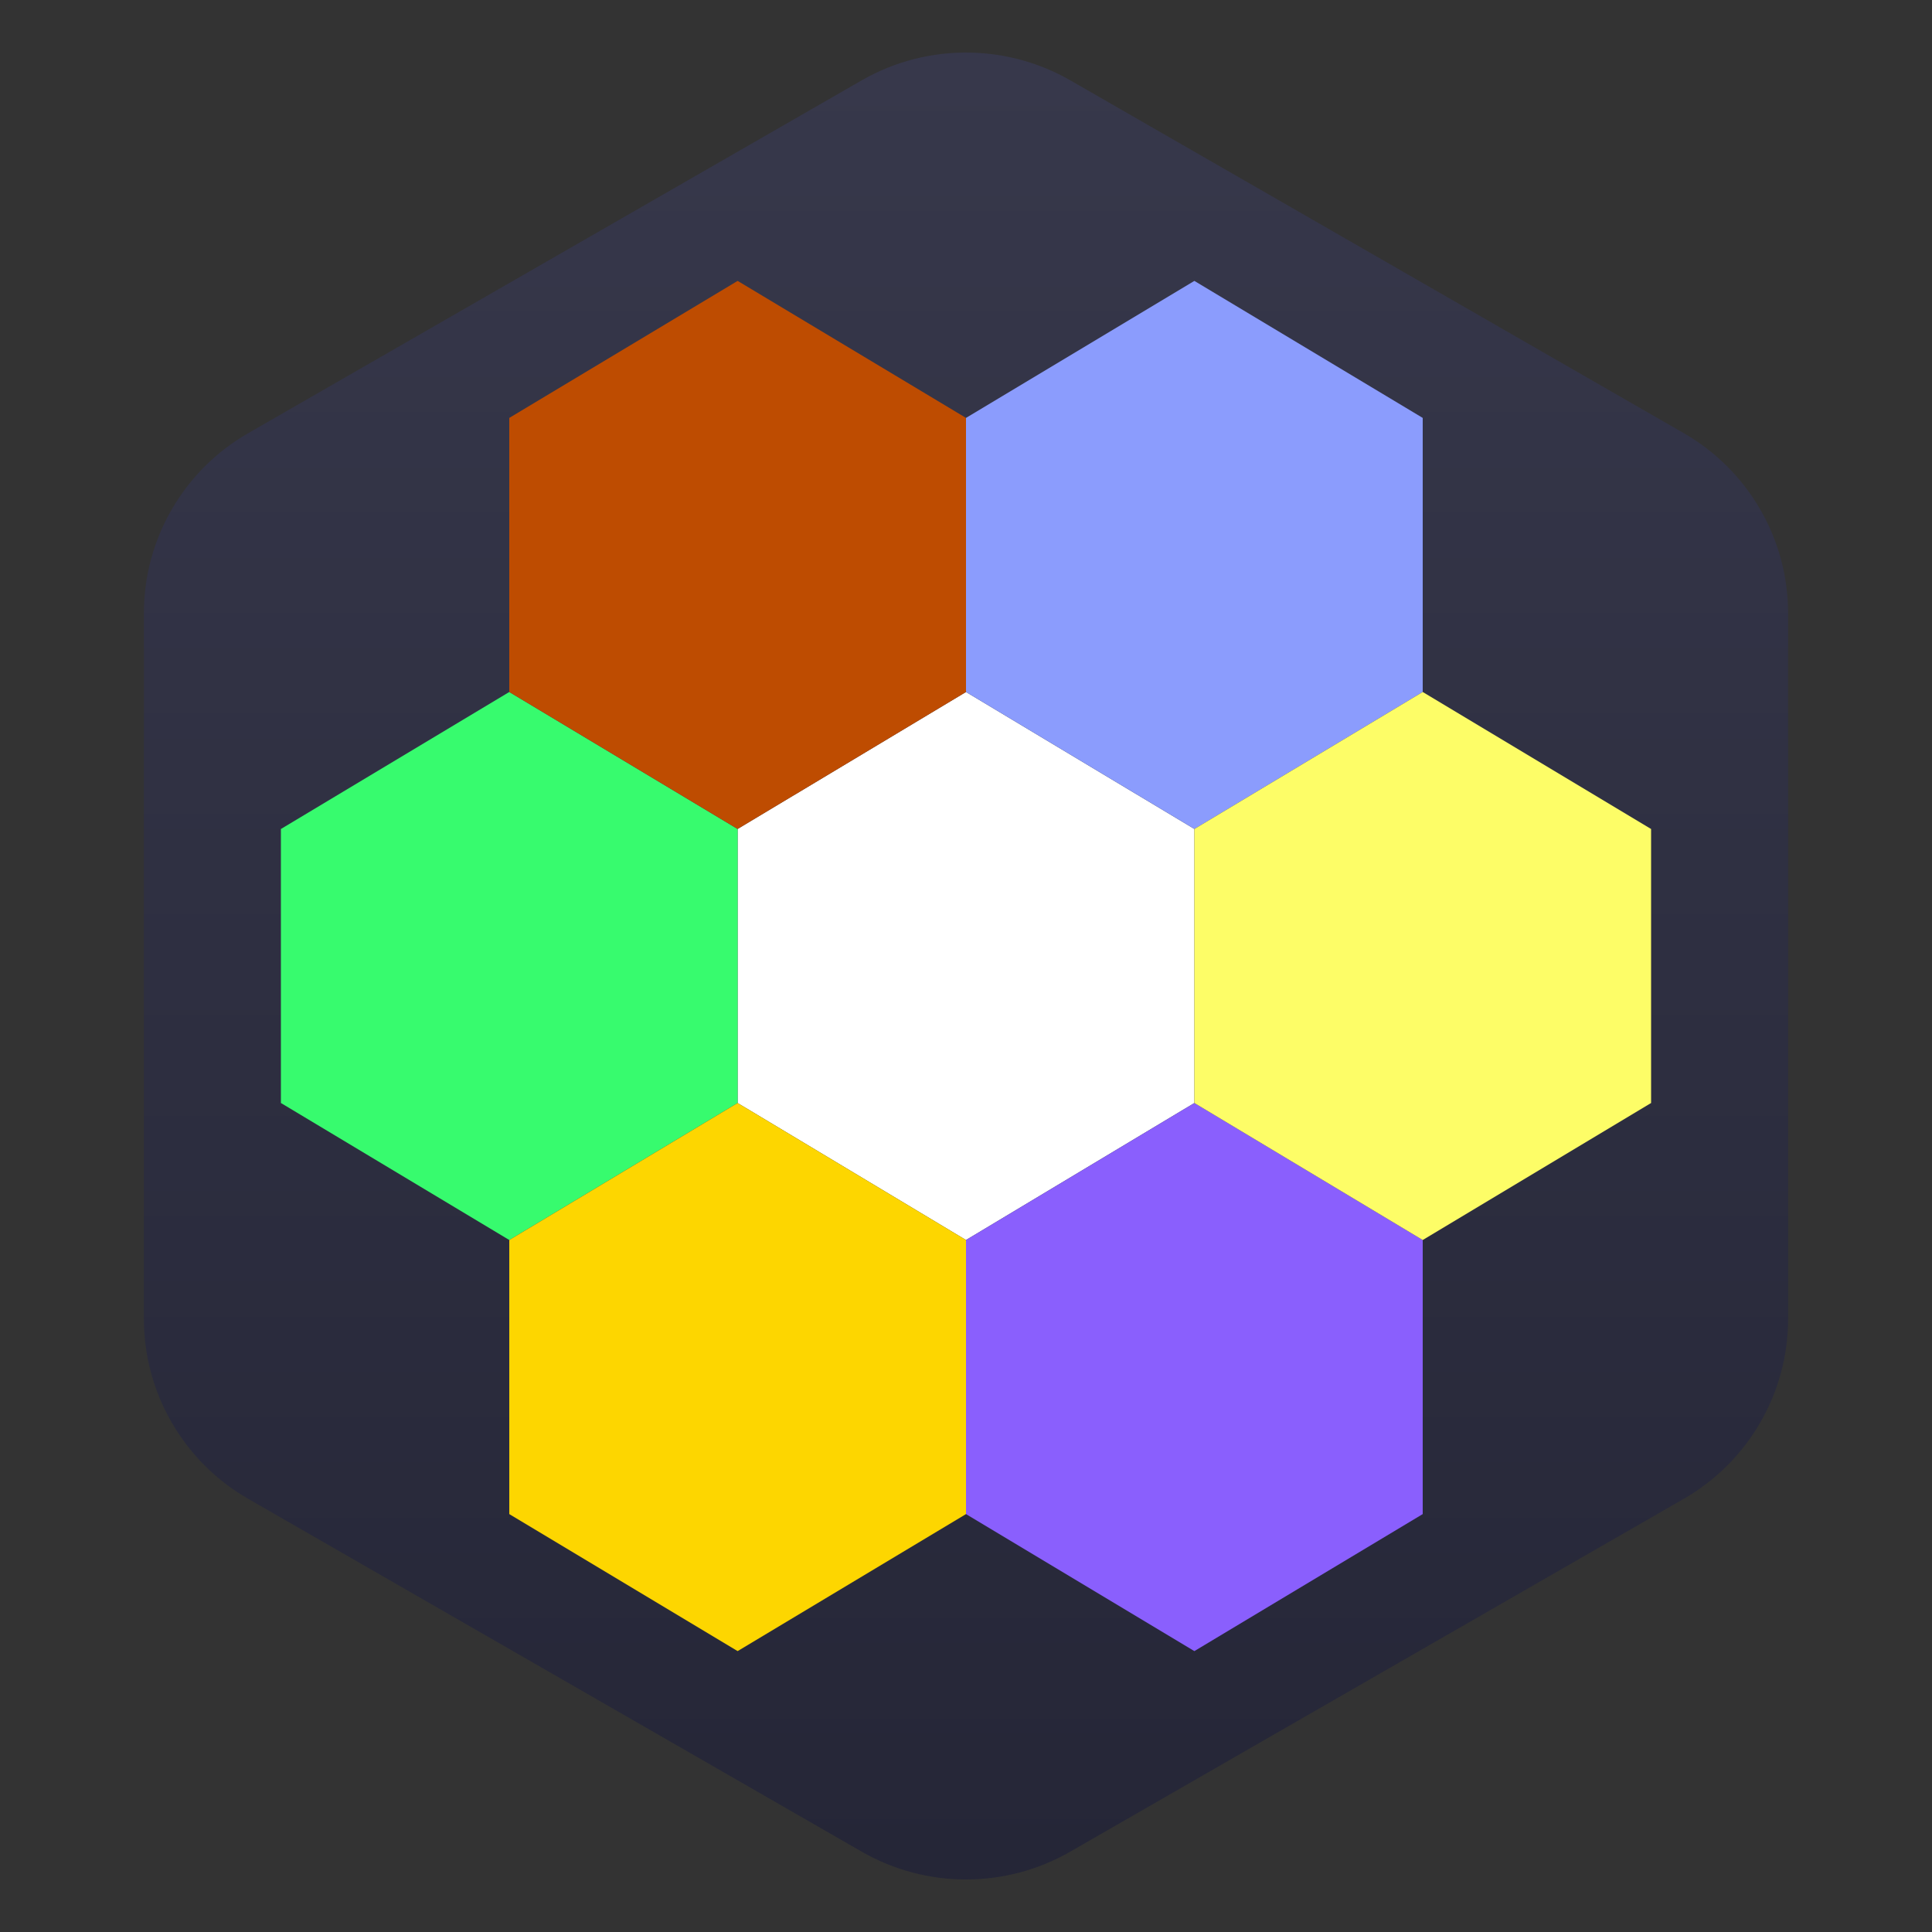
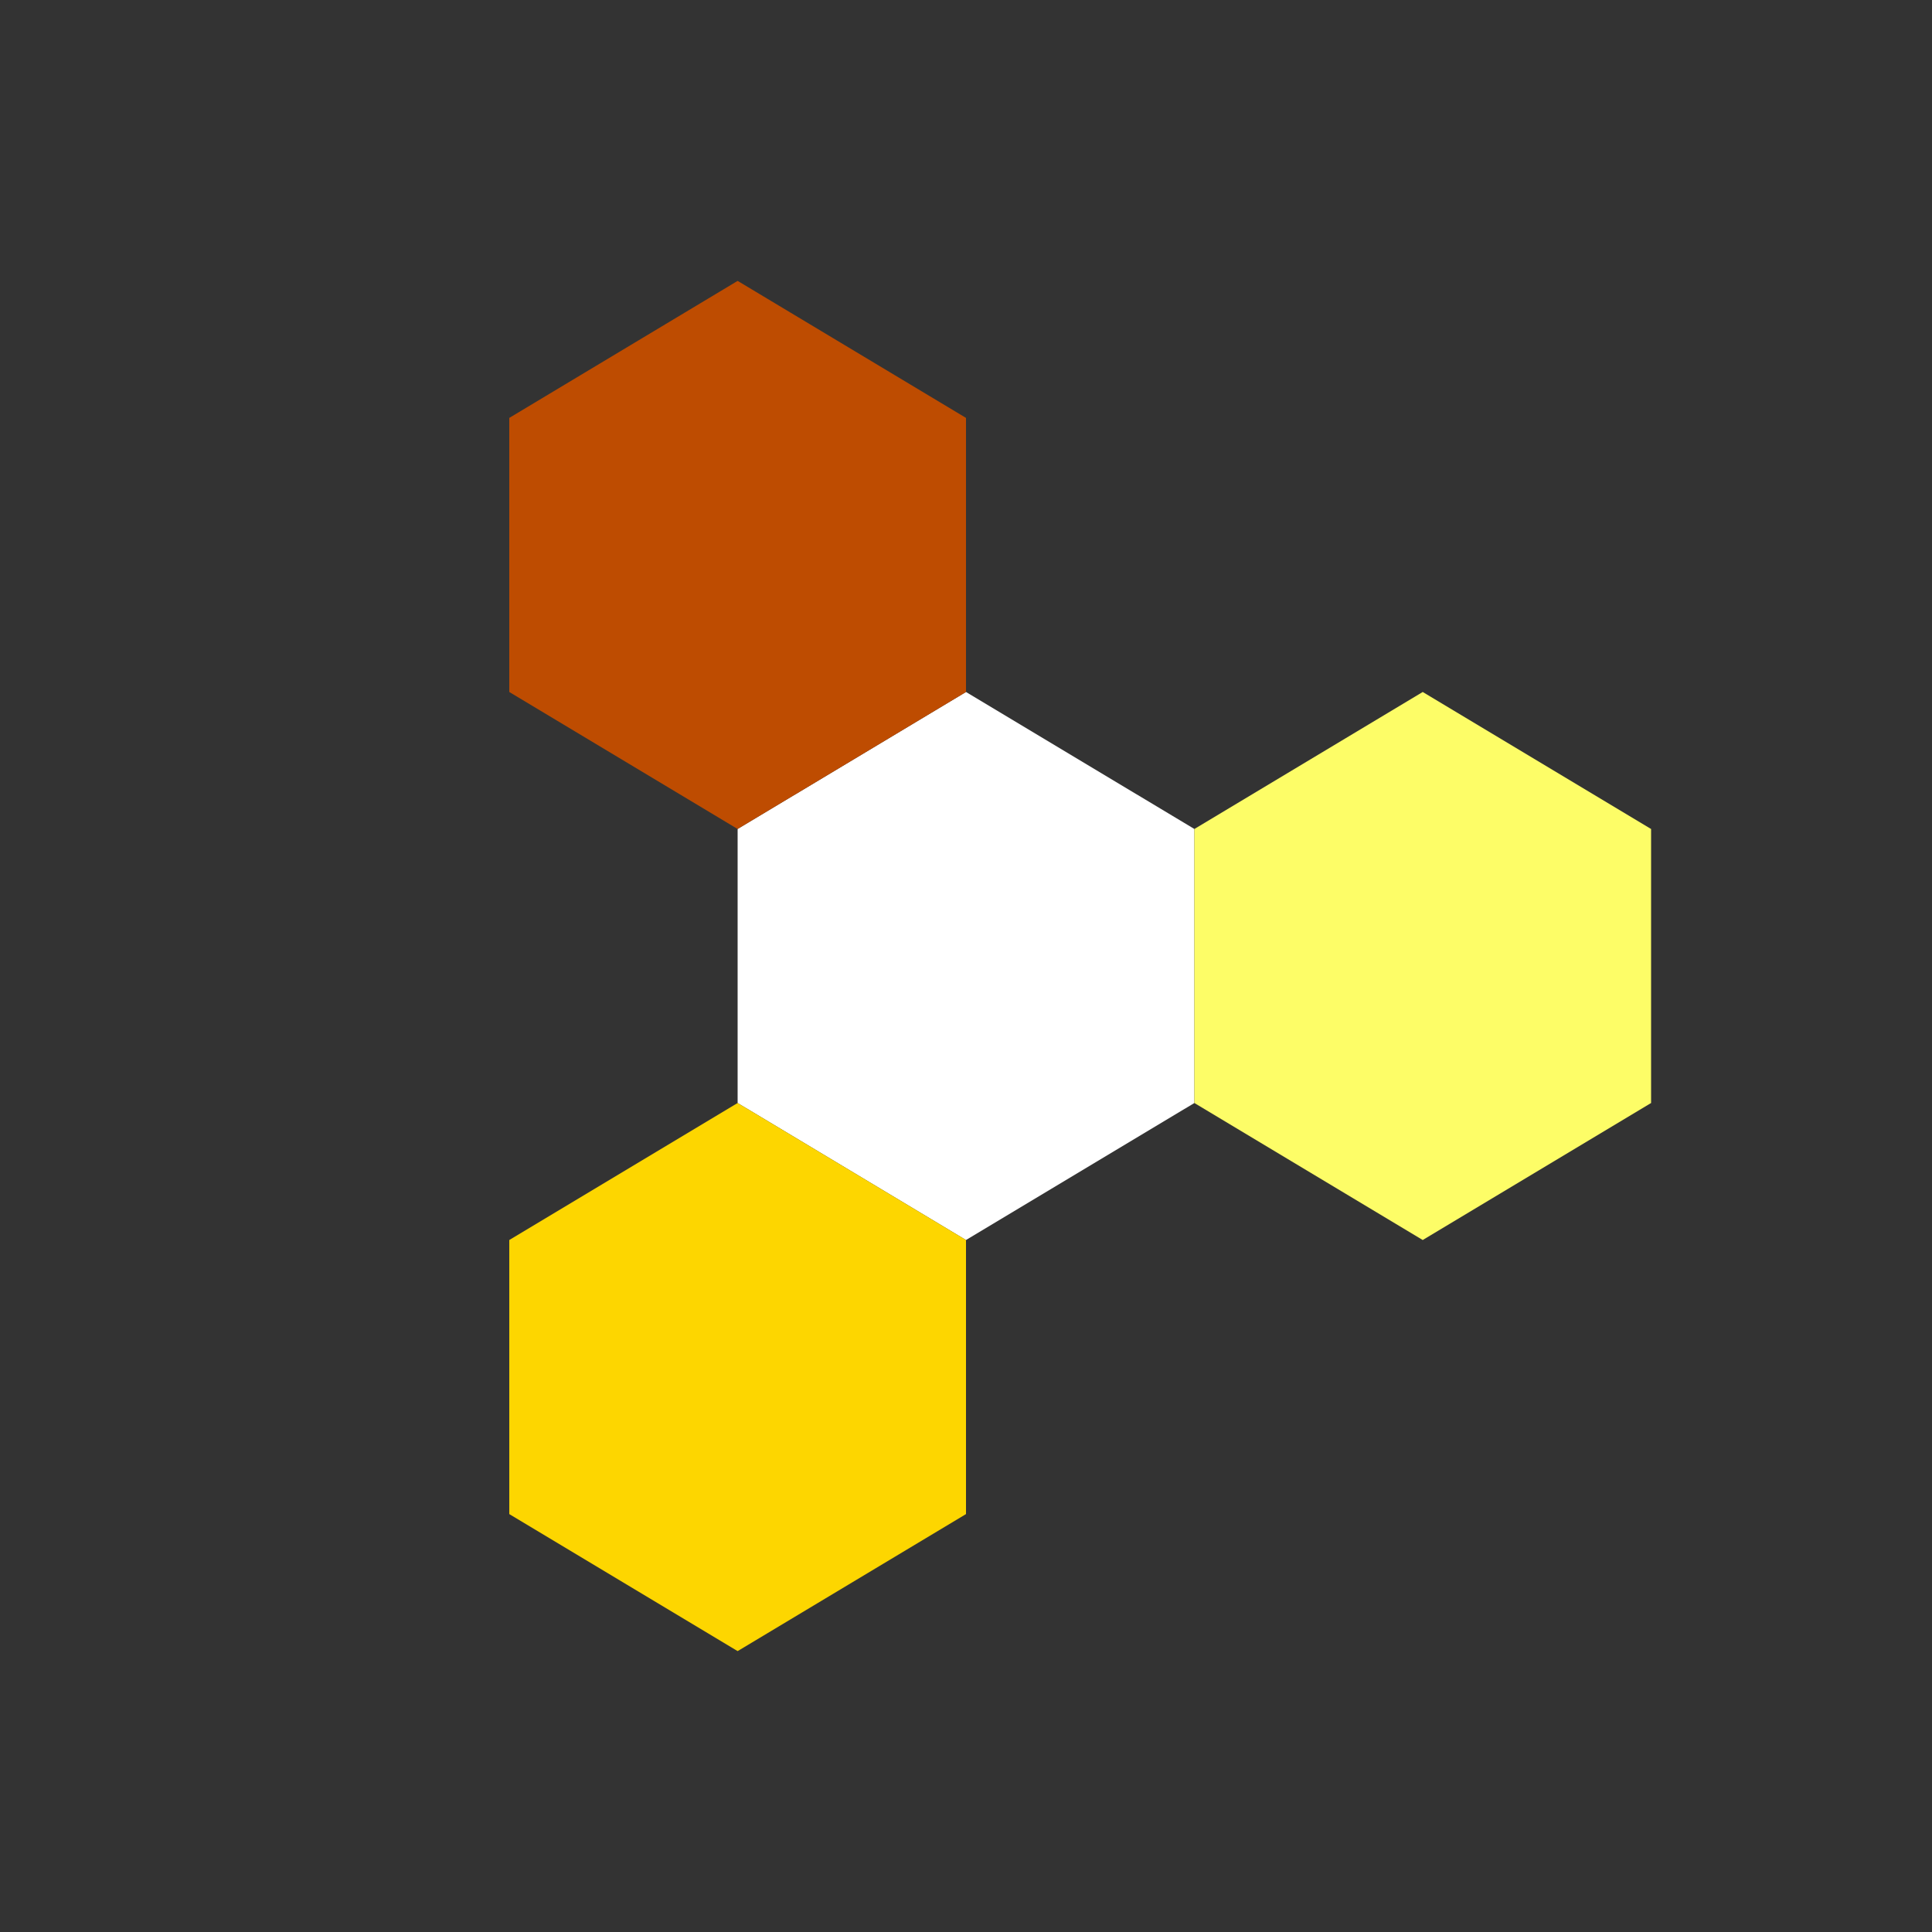
<svg xmlns="http://www.w3.org/2000/svg" clip-rule="evenodd" fill-rule="evenodd" stroke-linejoin="round" stroke-miterlimit="2" viewBox="0 0 48 48">
  <rect x="0" y="0" width="48" height="48" fill="#333333" stroke="none" />
  <linearGradient id="a" x2="1" gradientTransform="matrix(0 -44.963 44.963 0 24 46.452)" gradientUnits="userSpaceOnUse">
    <stop stop-color="#252637" offset="0" />
    <stop stop-color="#37384b" offset="1" />
  </linearGradient>
  <g fill-rule="nonzero">
-     <path d="m24.123 1.307c-.951-.023-1.89.215-2.714.689l-15.244 8.767c-1.601.92-2.59 2.628-2.59 4.469v17.535c0 1.842.989 3.549 2.59 4.47l15.244 8.767c1.601.921 3.58.921 5.181 0l15.244-8.767c1.601-.921 2.591-2.628 2.591-4.47v-17.535c0-1.842-.99-3.549-2.591-4.47l-15.244-8.767c-.752-.432-1.601-.668-2.468-.688h.001z" fill="url(#a)" />
    <path d="m24 30.808 5.674-3.404v-6.808l-5.674-3.404-5.674 3.404v6.808z" fill="#fff" />
-     <path d="m12.653 30.808 5.673-3.404v-6.808l-5.673-3.404-5.674 3.404v6.808z" fill="#37fb6e" />
    <path d="m18.326 41.021 5.674-3.404v-6.809l-5.674-3.404-5.673 3.404v6.809z" fill="#fdd600" />
-     <path d="m29.674 41.021 5.673-3.404v-6.809l-5.673-3.404-5.674 3.404v6.809z" fill="#8a5ffd" />
    <path d="m18.326 20.596 5.674-3.404v-6.809l-5.674-3.404-5.673 3.404v6.809z" fill="#be4c01" />
-     <path d="m29.674 20.596 5.673-3.404v-6.809l-5.673-3.404-5.674 3.404v6.809z" fill="#8b9cfd" />
    <path d="m35.347 30.808 5.674-3.404v-6.808l-5.674-3.404-5.673 3.404v6.808z" fill="#fdfd67" />
  </g>
</svg>